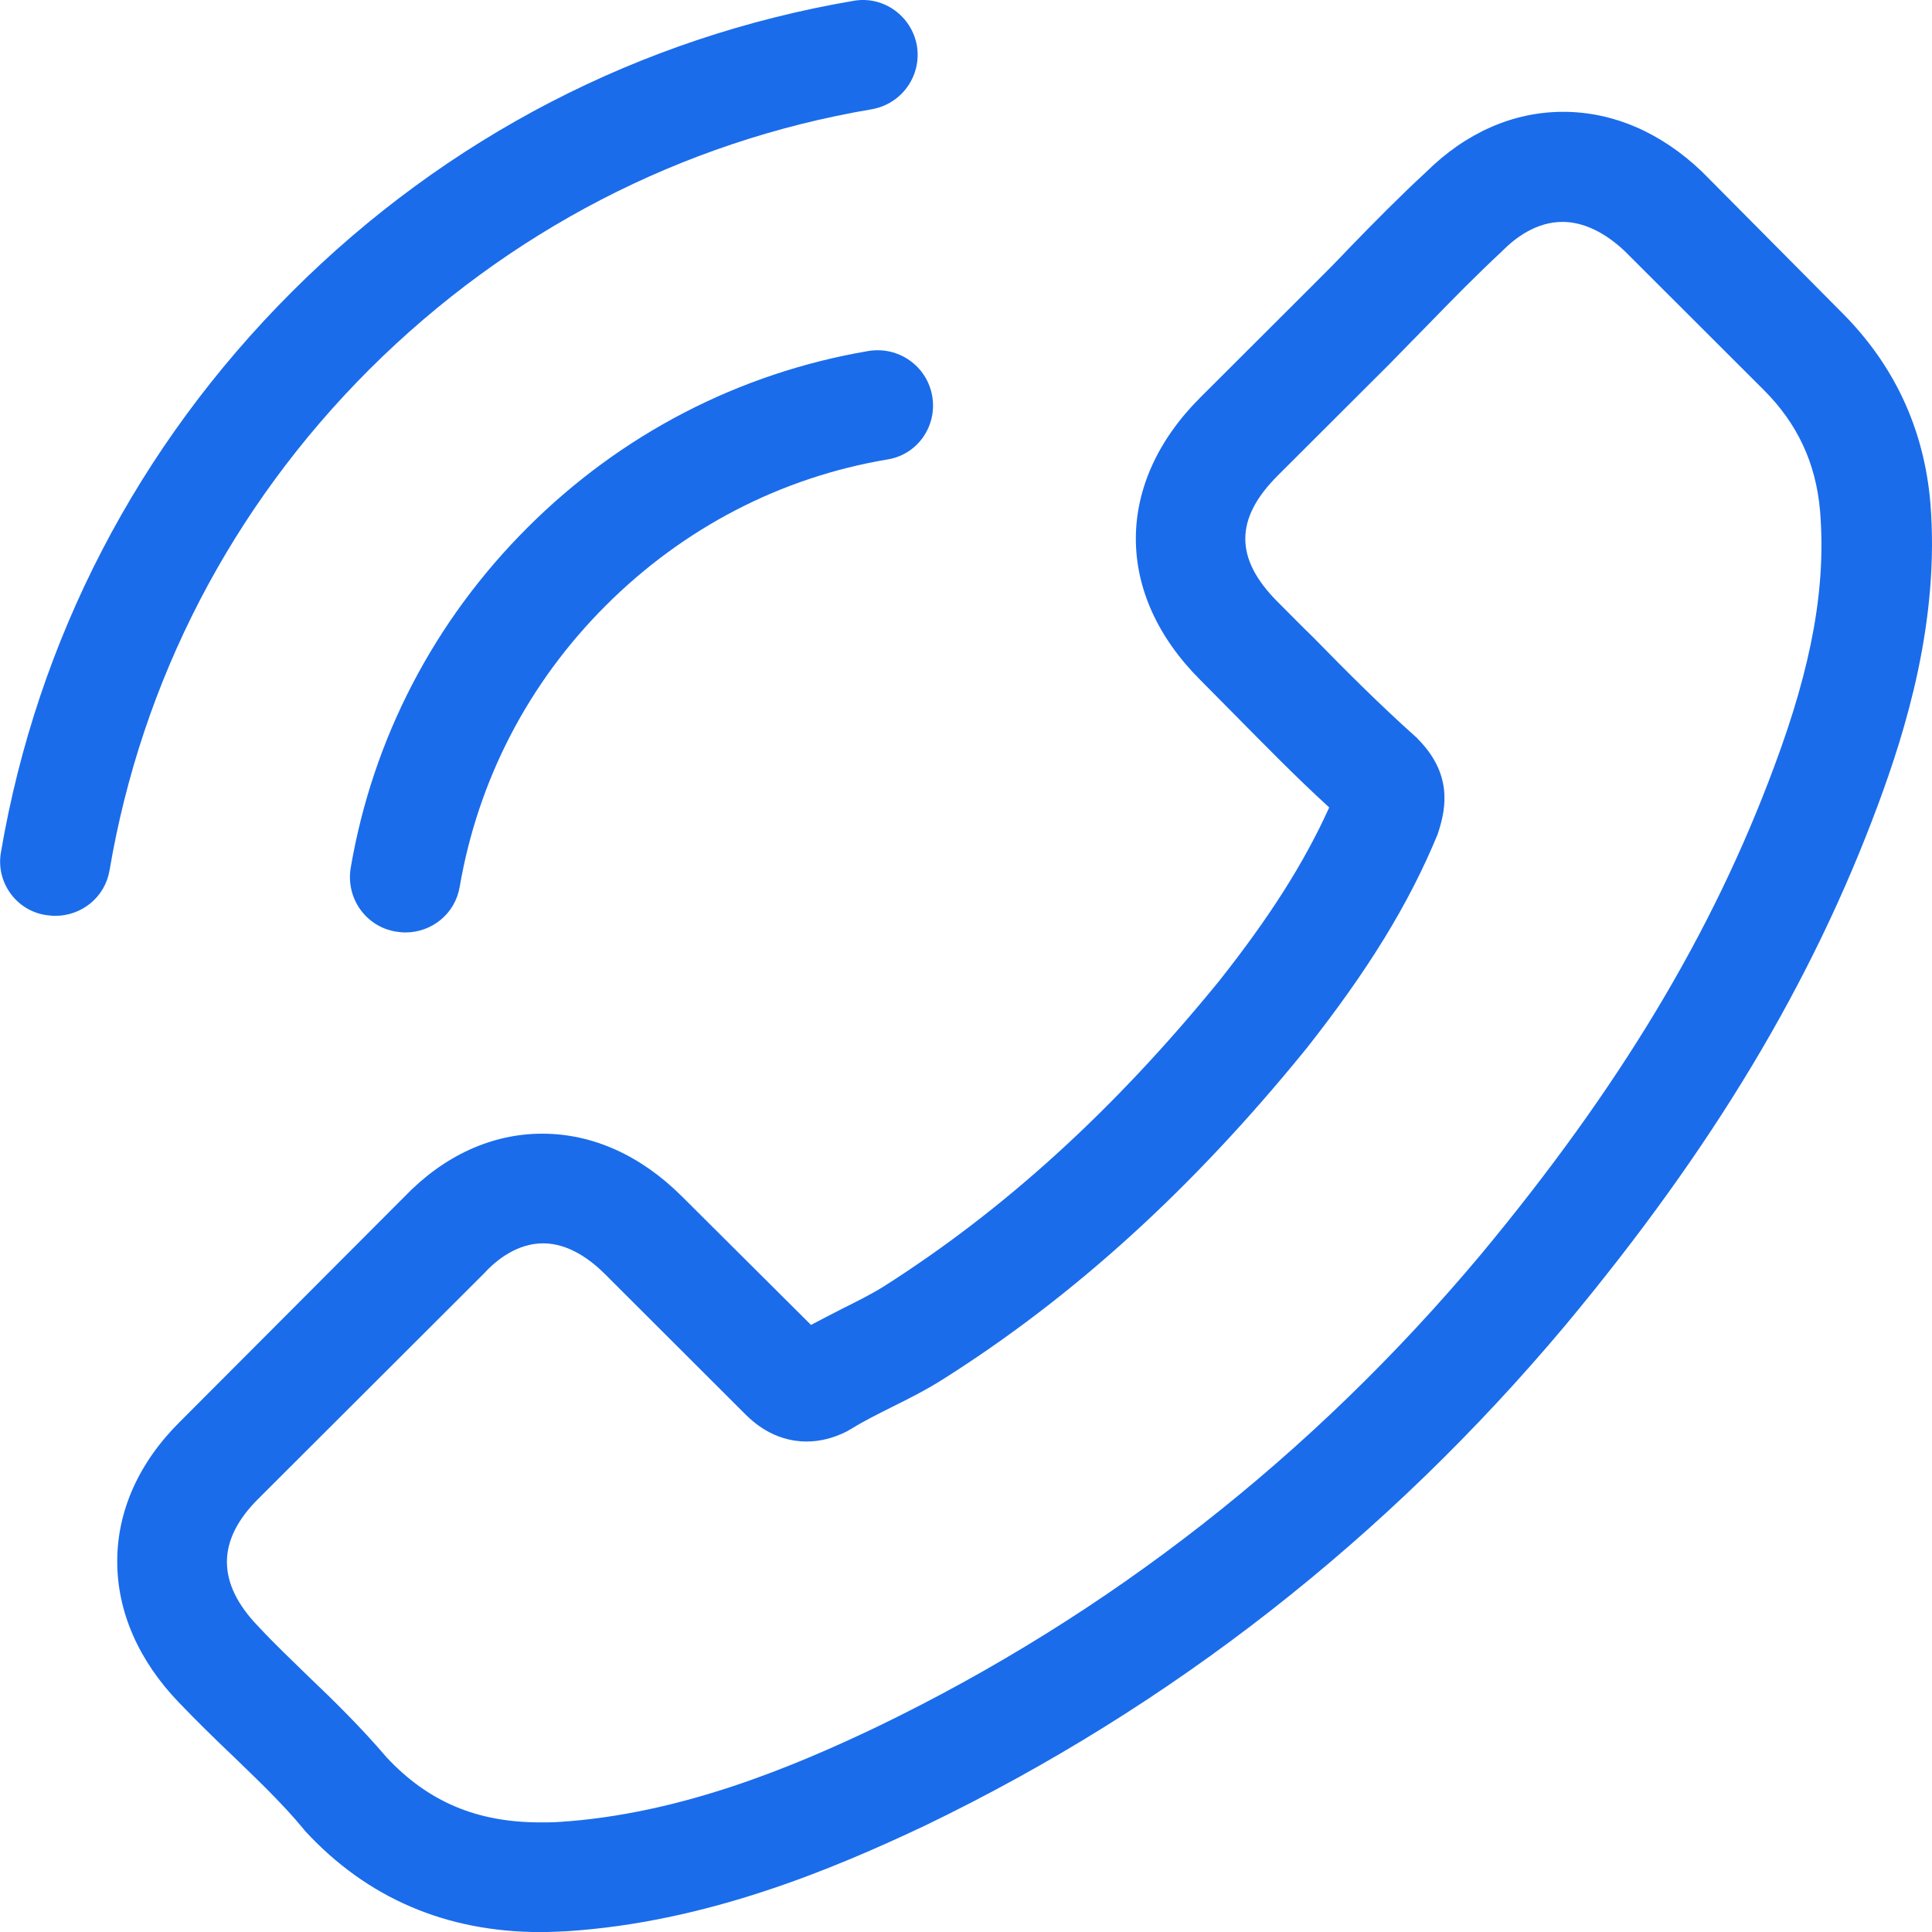
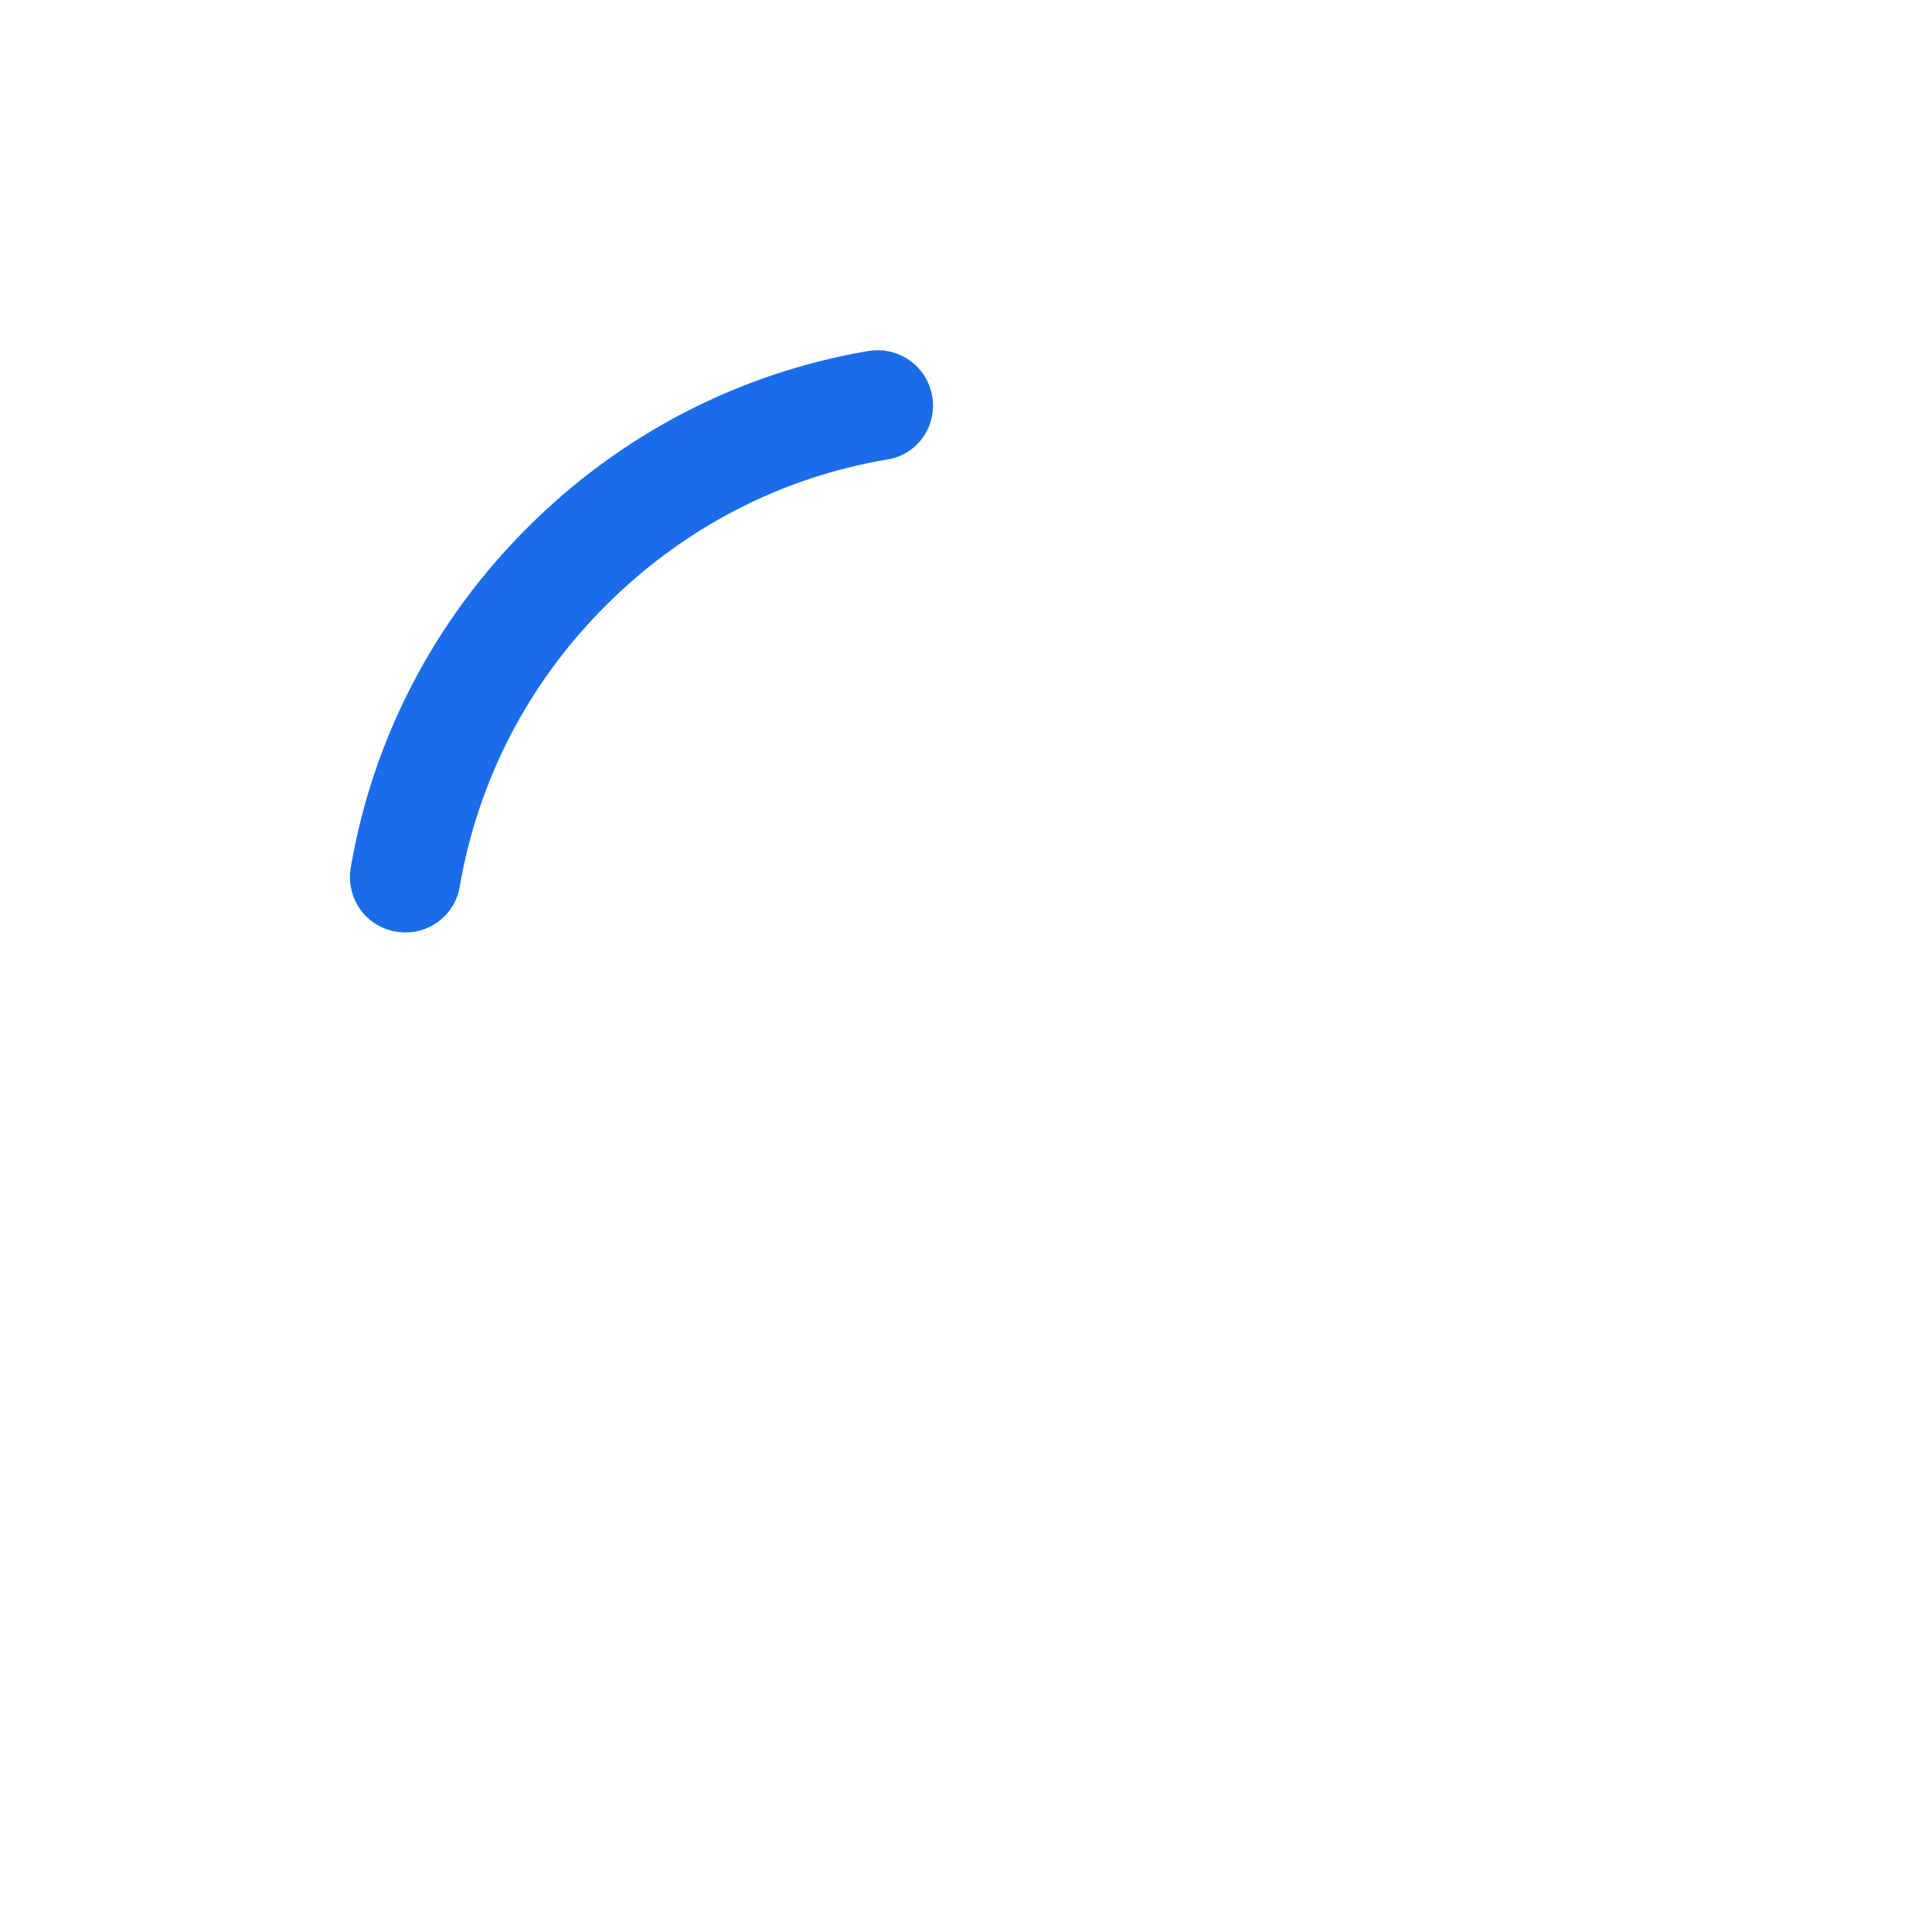
<svg xmlns="http://www.w3.org/2000/svg" width="49" height="49" viewBox="0 0 49 49" fill="none">
-   <path d="M10.254 30.355C11.258 29.311 12.47 28.753 13.755 28.753C15.028 28.753 16.25 29.301 17.297 30.345L20.569 33.603C20.839 33.458 21.108 33.324 21.367 33.189C21.74 33.003 22.092 32.827 22.392 32.641C25.458 30.697 28.244 28.163 30.916 24.885C32.21 23.251 33.08 21.875 33.712 20.479C32.863 19.703 32.076 18.897 31.309 18.121C31.019 17.831 30.729 17.532 30.439 17.242C28.264 15.07 28.264 12.257 30.439 10.085L33.267 7.262C33.588 6.942 33.919 6.611 34.23 6.28C34.851 5.639 35.504 4.977 36.177 4.356C37.182 3.363 38.383 2.836 39.647 2.836C40.91 2.836 42.132 3.363 43.168 4.356C43.178 4.367 43.178 4.367 43.189 4.377L46.71 7.924C48.036 9.248 48.792 10.861 48.957 12.733C49.206 15.753 48.315 18.566 47.632 20.407C45.954 24.926 43.447 29.114 39.709 33.603C35.172 39.011 29.714 43.283 23.48 46.292C21.098 47.419 17.918 48.754 14.366 48.981C14.148 48.991 13.92 49.002 13.713 49.002C11.321 49.002 9.311 48.143 7.737 46.437C7.727 46.416 7.706 46.406 7.696 46.385C7.157 45.734 6.536 45.144 5.883 44.513C5.438 44.089 4.982 43.645 4.537 43.179C3.512 42.114 2.973 40.873 2.973 39.601C2.973 38.319 3.522 37.088 4.568 36.054L10.254 30.355ZM6.546 41.245C6.556 41.256 6.556 41.245 6.546 41.245C6.95 41.68 7.364 42.073 7.81 42.507C8.483 43.148 9.166 43.821 9.809 44.575C10.855 45.692 12.087 46.22 13.703 46.22C13.858 46.22 14.024 46.22 14.179 46.209C17.255 46.013 20.114 44.813 22.258 43.789C28.119 40.956 33.267 36.933 37.544 31.834C41.076 27.584 43.437 23.654 45.001 19.434C45.964 16.859 46.316 14.853 46.161 12.96C46.057 11.751 45.591 10.747 44.732 9.889L41.2 6.362C40.693 5.887 40.154 5.628 39.626 5.628C38.973 5.628 38.445 6.021 38.114 6.352C38.103 6.362 38.093 6.373 38.083 6.383C37.451 6.973 36.85 7.583 36.218 8.234C35.897 8.565 35.566 8.896 35.235 9.238L32.407 12.061C31.309 13.157 31.309 14.171 32.407 15.267C32.708 15.567 32.998 15.867 33.298 16.156C34.168 17.046 34.996 17.873 35.897 18.68C35.918 18.7 35.939 18.711 35.949 18.731C36.84 19.621 36.674 20.489 36.488 21.079C36.477 21.11 36.467 21.141 36.457 21.172C35.721 22.951 34.686 24.626 33.111 26.622L33.101 26.632C30.243 30.149 27.229 32.889 23.904 34.989C23.48 35.257 23.045 35.475 22.63 35.681C22.258 35.868 21.905 36.043 21.605 36.23C21.564 36.25 21.522 36.281 21.481 36.302C21.129 36.478 20.797 36.56 20.455 36.56C19.596 36.56 19.057 36.023 18.881 35.847L15.339 32.31C14.987 31.958 14.428 31.534 13.775 31.534C13.133 31.534 12.605 31.938 12.284 32.289C12.274 32.3 12.274 32.3 12.263 32.31L6.556 38.008C5.49 39.063 5.49 40.149 6.546 41.245Z" fill="#1A6CEB" />
  <path d="M22.513 11.652C19.8 12.107 17.335 13.39 15.367 15.355C13.399 17.32 12.125 19.781 11.659 22.491C11.545 23.173 10.955 23.649 10.282 23.649C10.199 23.649 10.126 23.639 10.044 23.628C9.277 23.504 8.77 22.78 8.894 22.015C9.453 18.736 11.007 15.748 13.379 13.38C15.75 11.011 18.743 9.46 22.026 8.902C22.793 8.777 23.507 9.284 23.642 10.039C23.777 10.794 23.28 11.528 22.513 11.652Z" fill="#1A6CEB" />
-   <path d="M0.024 21.615C0.946 16.216 3.494 11.304 7.409 7.395C11.324 3.486 16.243 0.942 21.649 0.021C22.405 -0.113 23.12 0.404 23.255 1.159C23.379 1.924 22.872 2.638 22.105 2.772C17.279 3.589 12.877 5.875 9.377 9.36C5.876 12.855 3.597 17.251 2.779 22.07C2.665 22.753 2.075 23.228 1.402 23.228C1.319 23.228 1.246 23.218 1.164 23.208C0.408 23.094 -0.11 22.37 0.024 21.615Z" fill="#1A6CEB" />
</svg>